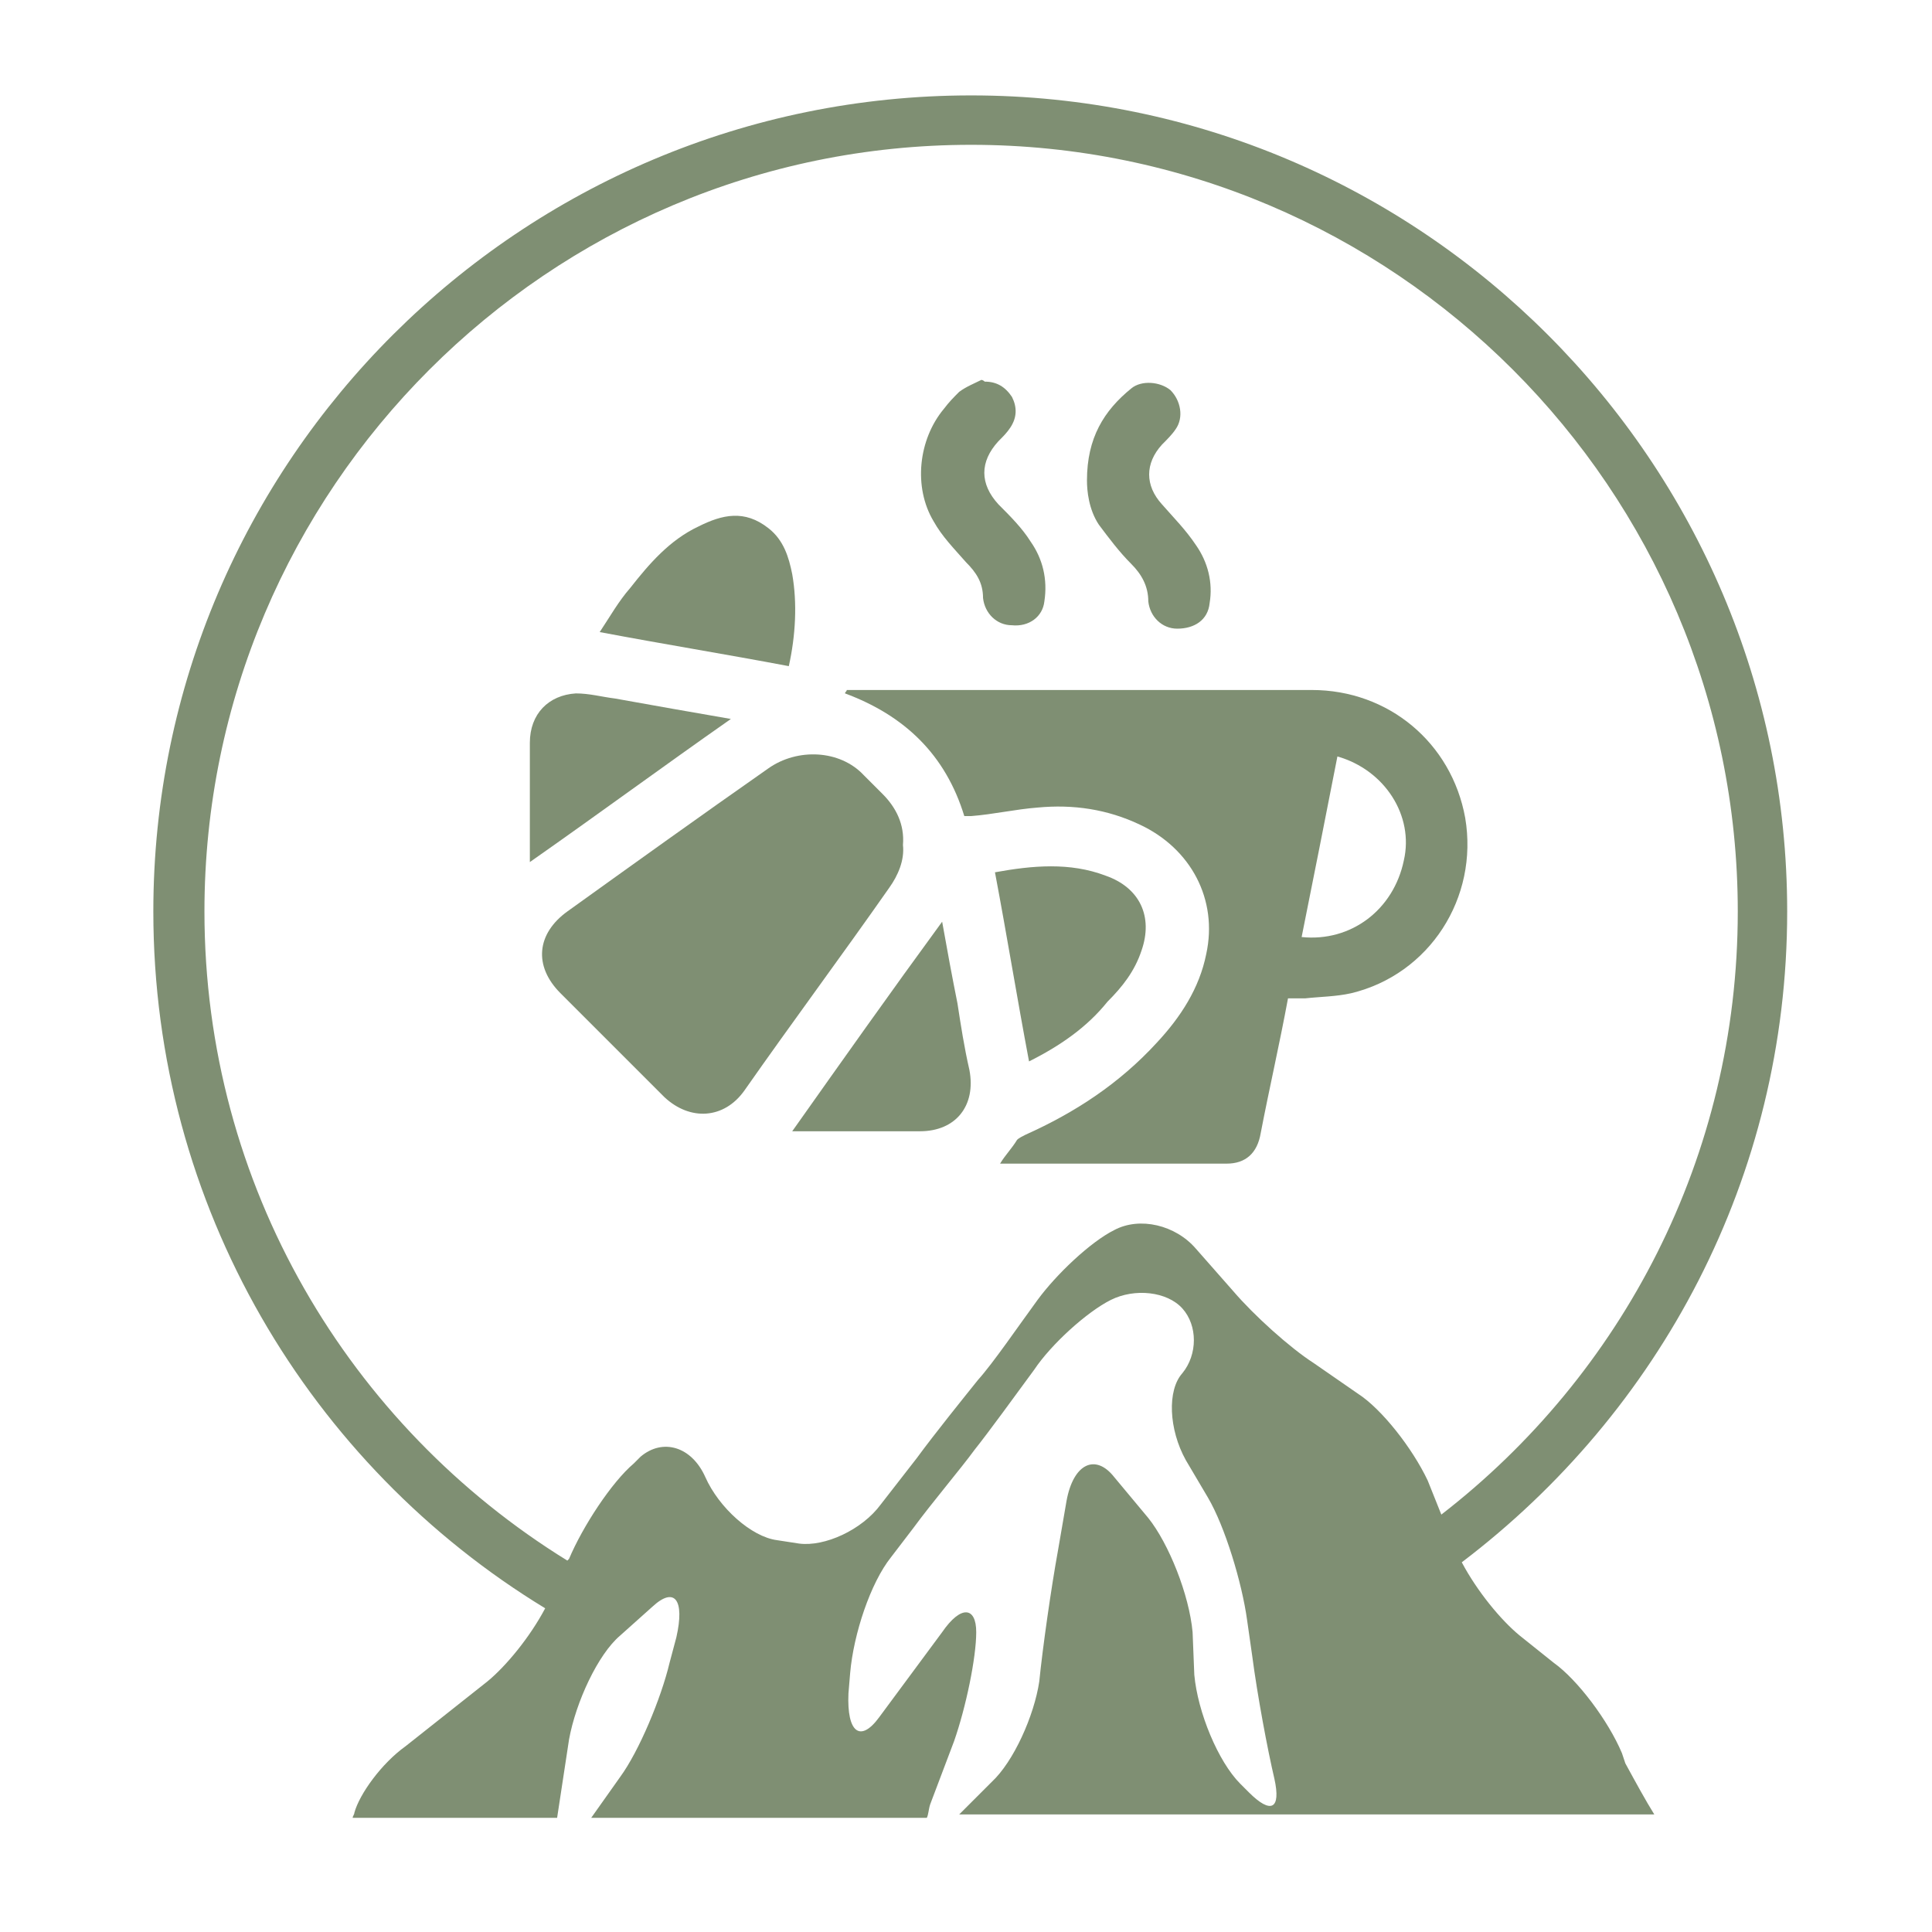
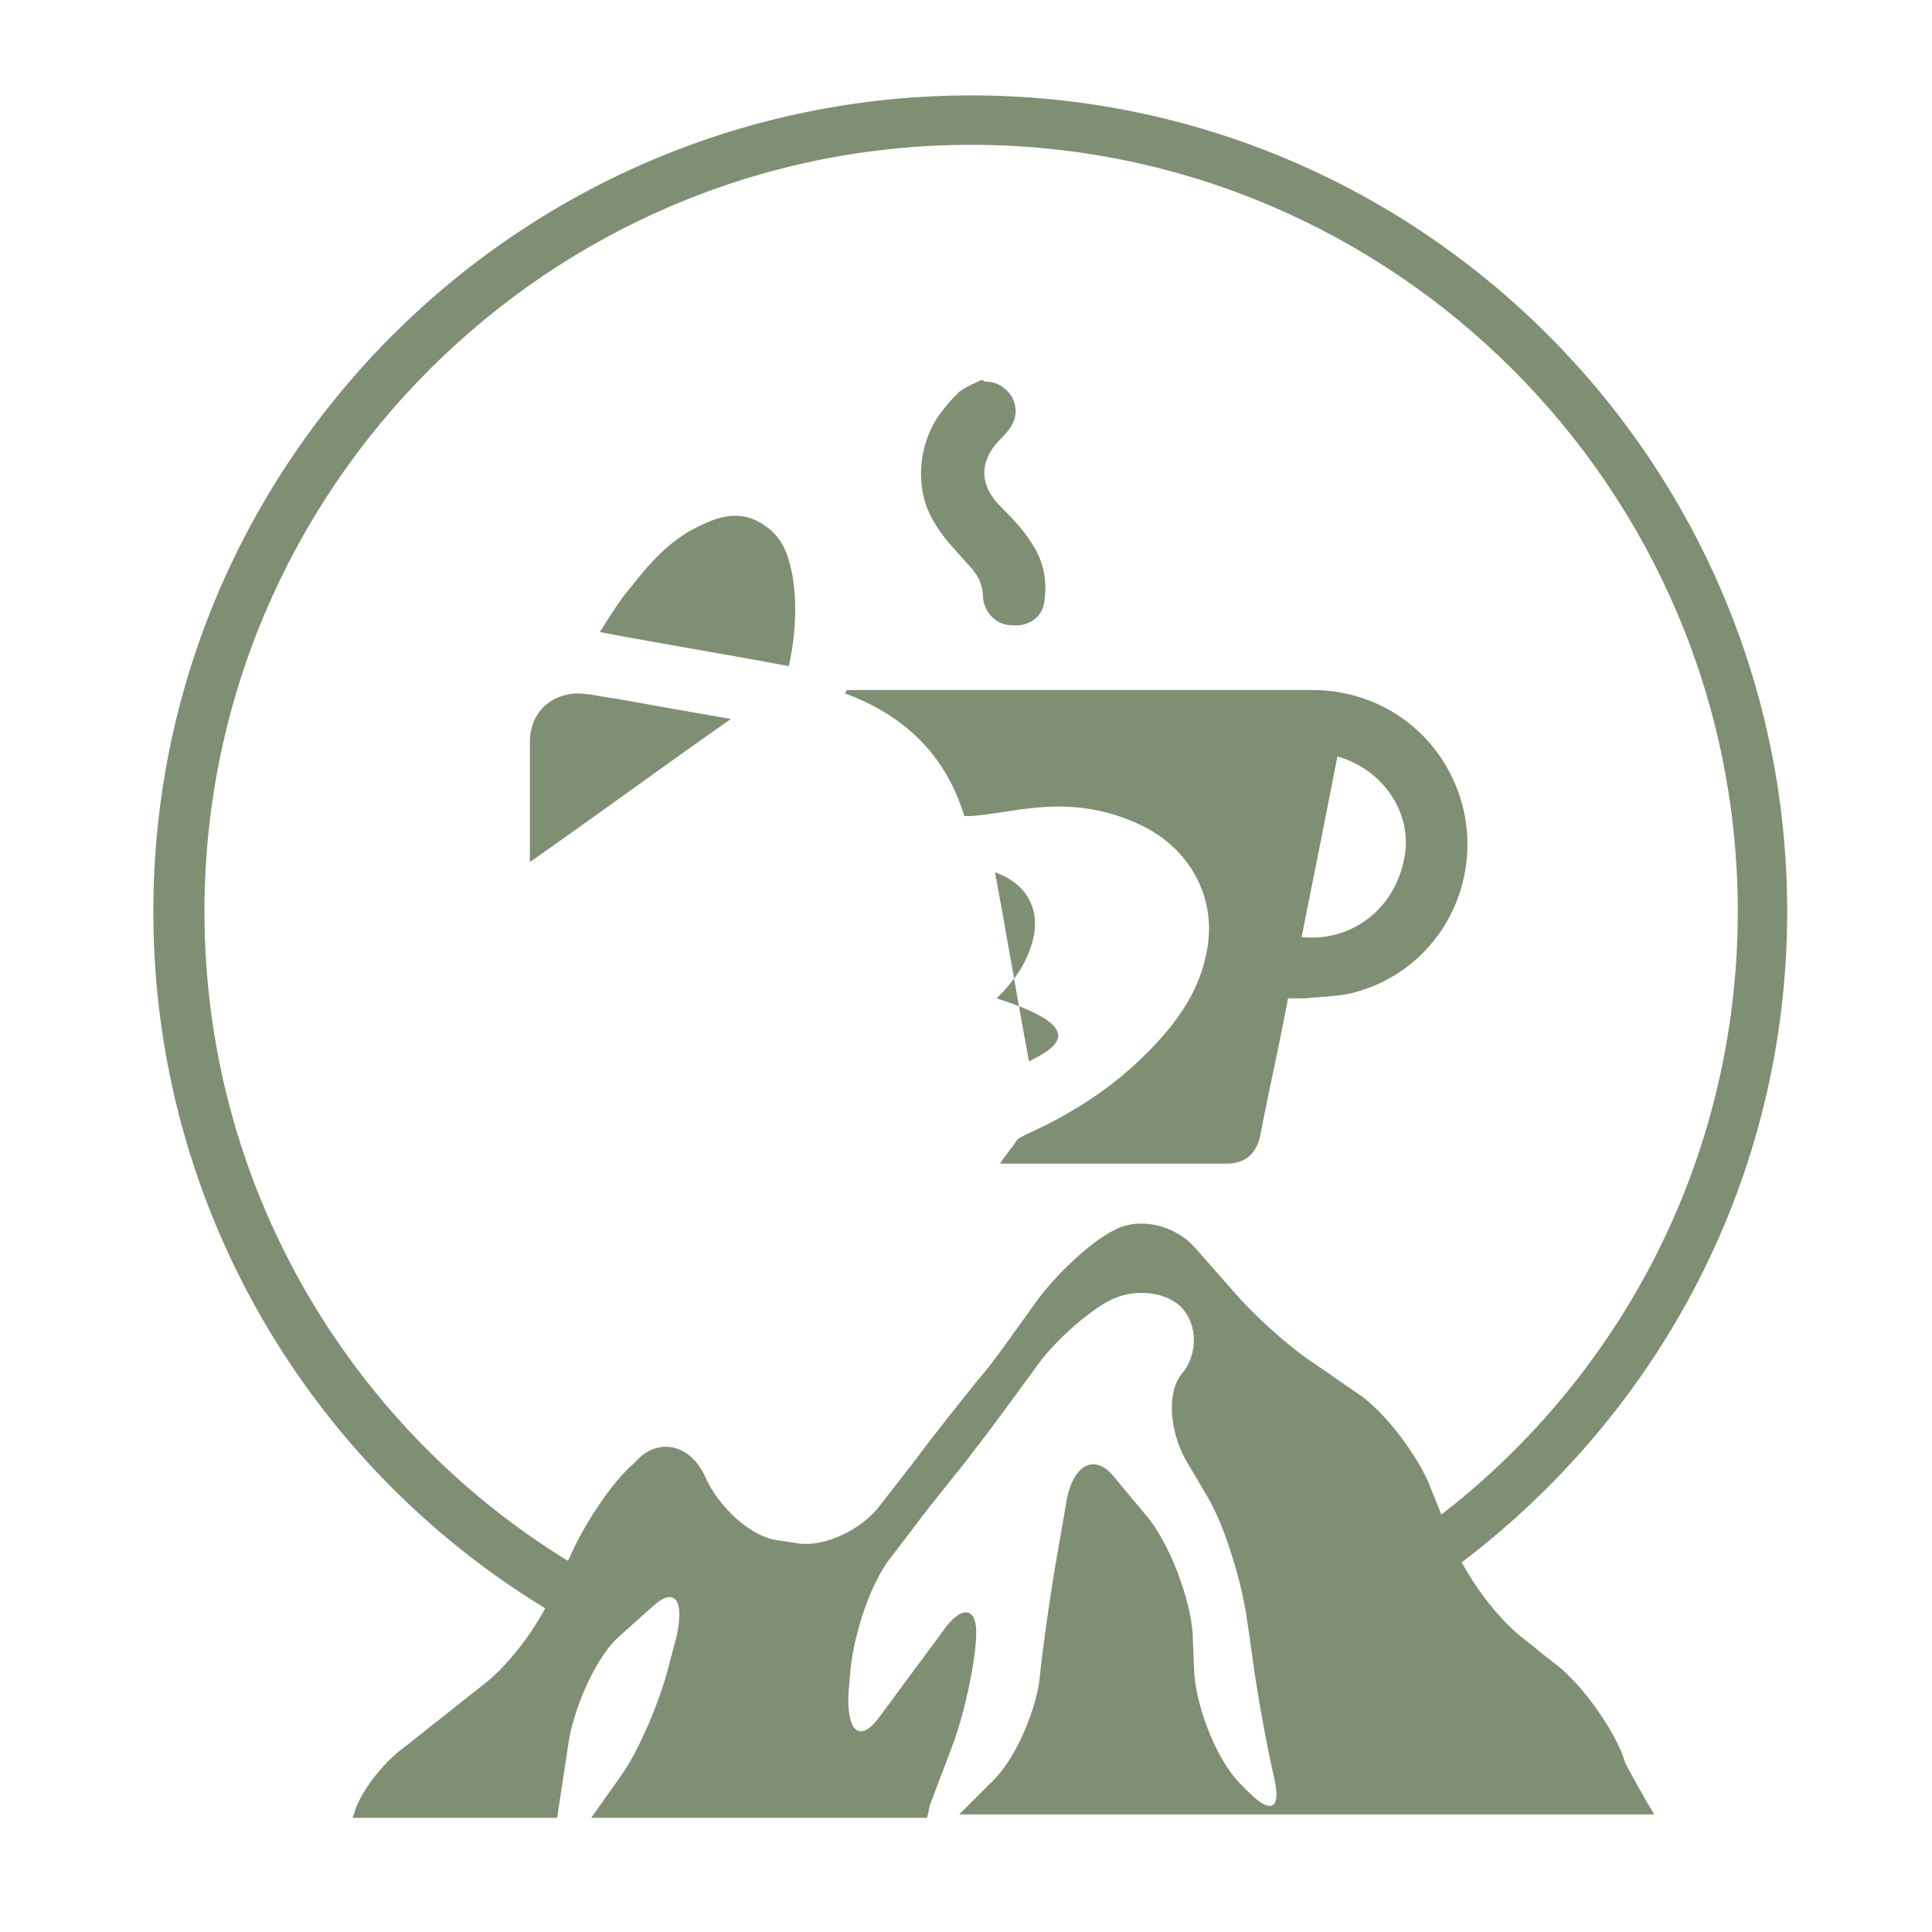
<svg xmlns="http://www.w3.org/2000/svg" version="1.1" id="Capa_1" x="0px" y="0px" width="113.4px" height="113.4px" viewBox="0 0 113.4 113.4" style="enable-background:new 0 0 113.4 113.4;" xml:space="preserve">
  <style type="text/css"> .st0{fill:#7F8F73;} </style>
  <path class="st0" d="M95.2,102.9c-0.8-1.9-2.6-4.3-4-5.3L89.2,96c-1.1-0.9-2.5-2.6-3.4-4.3c11.6-8.8,19.1-22.6,19.1-38.2 c0-26.4-21.5-47.9-47.9-47.9S9,27,9,53.5C9,70.8,18.2,86,32,94.4c-0.9,1.7-2.3,3.4-3.4,4.3l-4.8,3.8c-1.4,1-2.7,2.8-3,3.9 c0,0.1-0.1,0.2-0.1,0.3h12l0.7-4.6c0.4-2.2,1.7-5,3-6.1l1.9-1.7c1.3-1.2,1.9-0.4,1.4,1.8l-0.4,1.5c-0.5,2.1-1.8,5.2-2.9,6.7 l-1.7,2.4h19.7c0.1-0.2,0.1-0.5,0.2-0.8l1.4-3.7c0.7-2,1.3-4.9,1.3-6.4c0-1.5-0.9-1.6-2,0l-3.7,5c-1.1,1.5-1.9,0.9-1.8-1.4l0.1-1.2 c0.2-2.3,1.2-5.3,2.4-6.8l1.3-1.7c1.1-1.5,2.8-3.5,3.6-4.6c0.8-1,2.4-3.2,3.5-4.7c1-1.5,3.1-3.4,4.5-4.1c1.4-0.7,3.3-0.5,4.2,0.5 c0.9,1,0.9,2.7,0,3.8c-0.9,1-0.8,3.3,0.2,5.1l1.3,2.2c1,1.7,2,5,2.3,7.2l0.3,2.1c0.3,2.3,0.9,5.5,1.3,7.2c0.4,1.8-0.2,2.1-1.5,0.8 l-0.5-0.5c-1.3-1.3-2.5-4.2-2.7-6.4L70,95.8c-0.2-2.2-1.4-5.2-2.6-6.7l-2-2.4c-1.1-1.4-2.4-0.8-2.8,1.4l-0.5,2.9 c-0.4,2.2-0.9,5.7-1.1,7.7c-0.3,2-1.5,4.7-2.8,5.9l-1.9,1.9h40.8c-0.5-0.8-1.1-1.9-1.7-3L95.2,102.9z M79.7,81.8L77.1,80 c-1.4-0.9-3.5-2.8-4.7-4.2l-2.2-2.5c-1.2-1.4-3.3-1.9-4.8-1.1c-1.4,0.7-3.4,2.6-4.5,4.1c-1.1,1.5-2.6,3.7-3.5,4.7 c-0.8,1-2.5,3.1-3.6,4.6l-2.1,2.7c-1.1,1.5-3.3,2.5-4.8,2.3l-1.3-0.2c-1.5-0.2-3.4-1.9-4.2-3.7c-0.8-1.8-2.5-2.3-3.8-1.2l-0.4,0.4 c-1.3,1.1-3,3.7-3.8,5.6l-0.1,0.1C20.5,83.7,12,69.6,12,53.5c0-24.8,20.2-45,45-45s45,20.2,45,45c0,14.4-6.8,27.2-17.4,35.4l-0.8-2 C82.9,85,81.1,82.7,79.7,81.8z" />
  <g id="Q4pVDx_00000005957774504627404160000011658400845527959712_">
    <g>
      <path class="st0" d="M56.6,47.9c-1.1-3.6-3.5-5.9-7-7.2c0-0.1,0.1-0.1,0.1-0.2c0.2,0,0.4,0,0.6,0c8.9,0,17.8,0,26.7,0 c4.5,0,8.2,3.1,9,7.5c0.8,4.7-2.1,9.2-6.7,10.3c-0.9,0.2-1.8,0.2-2.7,0.3c-0.3,0-0.6,0-1,0c-0.5,2.7-1.1,5.3-1.6,7.9 c-0.2,1.2-0.9,1.8-2,1.8c-4.4,0-8.8,0-13.2,0c0,0-0.1,0-0.1,0c0.3-0.5,0.7-0.9,1-1.4c0.1-0.1,0.3-0.2,0.5-0.3 c2.9-1.3,5.5-3,7.7-5.4c1.4-1.5,2.5-3.2,2.9-5.2c0.7-3.2-0.9-6.2-3.9-7.6c-1.9-0.9-3.9-1.2-6-1c-1.3,0.1-2.6,0.4-3.9,0.5 C56.8,47.9,56.7,47.9,56.6,47.9z M78.5,44.4c-0.7,3.6-1.4,7.1-2.1,10.6c2.9,0.3,5.4-1.6,6-4.5C83,47.9,81.3,45.2,78.5,44.4z" />
-       <path class="st0" d="M53,49.6c0.1,0.9-0.3,1.8-0.8,2.5c-2.8,4-5.7,7.9-8.5,11.9c-1.2,1.7-3.2,1.8-4.7,0.4c-2-2-4.1-4.1-6.1-6.1 c-1.6-1.6-1.4-3.5,0.4-4.8c3.9-2.8,7.8-5.6,11.8-8.4c1.7-1.2,4.2-1.1,5.6,0.4c0.4,0.4,0.7,0.7,1.1,1.1 C52.6,47.4,53.1,48.4,53,49.6z" />
-       <path class="st0" d="M60.4,62.3c-0.7-3.7-1.3-7.4-2-11.1c2.2-0.4,4.4-0.6,6.5,0.2c2,0.7,2.8,2.4,2.1,4.4c-0.4,1.2-1.1,2.1-2,3 C63.8,60.3,62.2,61.4,60.4,62.3z" />
+       <path class="st0" d="M60.4,62.3c-0.7-3.7-1.3-7.4-2-11.1c2,0.7,2.8,2.4,2.1,4.4c-0.4,1.2-1.1,2.1-2,3 C63.8,60.3,62.2,61.4,60.4,62.3z" />
      <path class="st0" d="M46.3,39.1c-3.7-0.7-7.4-1.3-11.1-2c0.6-0.9,1.1-1.8,1.8-2.6c1.1-1.4,2.3-2.8,4-3.6c1.4-0.7,2.7-1,4.1,0.1 c0.9,0.7,1.2,1.7,1.4,2.7C46.8,35.4,46.7,37.3,46.3,39.1z" />
-       <path class="st0" d="M55.3,54.1c0.3,1.7,0.6,3.3,0.9,4.8c0.2,1.3,0.4,2.6,0.7,3.9c0.4,2.1-0.8,3.6-2.9,3.6c-2.5,0-4.9,0-7.5,0 C49.4,62.3,52.3,58.2,55.3,54.1z" />
      <path class="st0" d="M31.1,50.6c0-0.8,0-1.4,0-2.1c0-1.6,0-3.3,0-4.9c0-1.7,1.1-2.8,2.7-2.9c0.8,0,1.5,0.2,2.3,0.3 c2.2,0.4,4.5,0.8,6.8,1.2C38.9,45,35.1,47.8,31.1,50.6z" />
      <path class="st0" d="M57.8,22.4c0.7,0,1.2,0.3,1.6,0.9c0.3,0.6,0.3,1.2-0.1,1.8c-0.2,0.3-0.4,0.5-0.7,0.8c-1.1,1.2-1.1,2.5,0,3.7 c0.7,0.7,1.4,1.4,1.9,2.2c0.7,1,1,2.2,0.8,3.5c-0.1,0.9-0.9,1.5-1.9,1.4c-0.9,0-1.6-0.7-1.7-1.6c0-0.9-0.4-1.5-1-2.1 c-0.7-0.8-1.4-1.5-1.9-2.4c-1.2-2-0.9-4.8,0.6-6.6c0.3-0.4,0.6-0.7,0.9-1c0.4-0.3,0.9-0.5,1.3-0.7C57.7,22.3,57.8,22.4,57.8,22.4z " />
-       <path class="st0" d="M63.8,28.2c0-2.5,1-4.1,2.6-5.4c0.6-0.5,1.7-0.4,2.3,0.1c0.6,0.6,0.8,1.6,0.3,2.3c-0.2,0.3-0.5,0.6-0.8,0.9 c-1,1.1-1,2.4,0,3.5c0.7,0.8,1.4,1.5,2,2.4c0.7,1,1,2.2,0.8,3.4c-0.1,1-0.9,1.5-1.9,1.5c-0.9,0-1.6-0.7-1.7-1.6 c0-0.9-0.4-1.6-1-2.2c-0.7-0.7-1.3-1.5-1.9-2.3C63.9,29.9,63.8,28.8,63.8,28.2z" />
    </g>
  </g>
</svg>